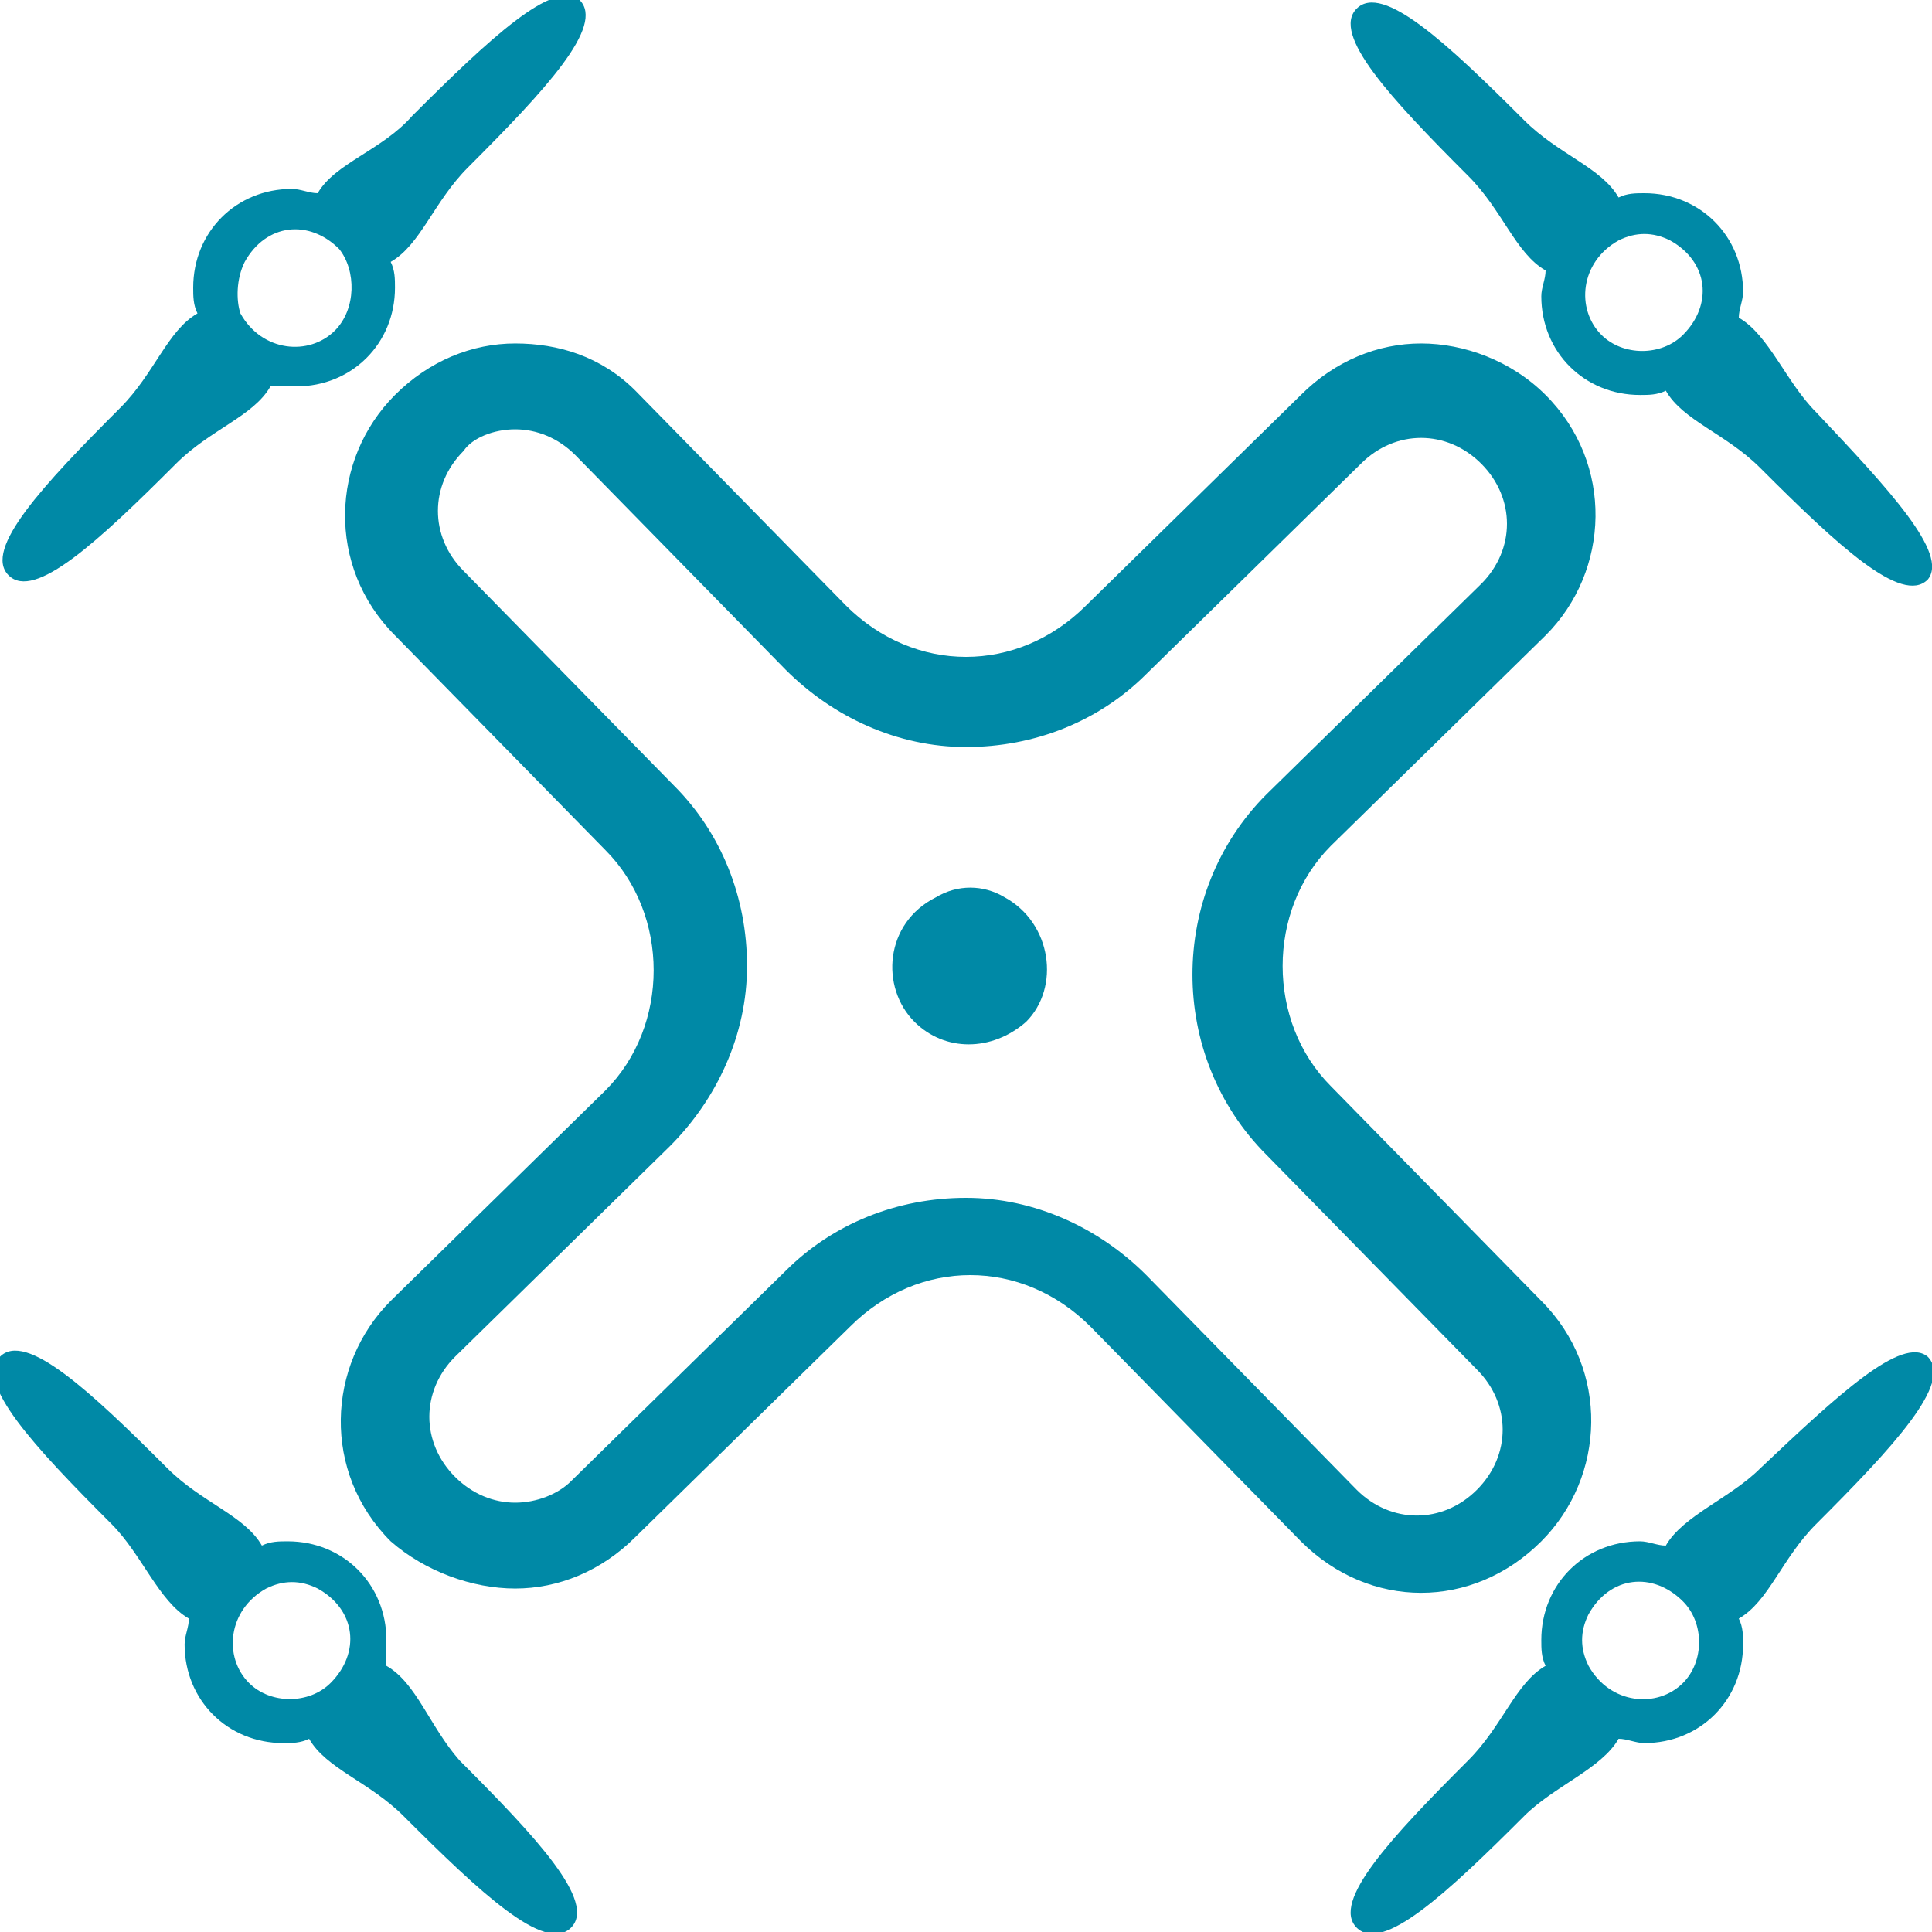
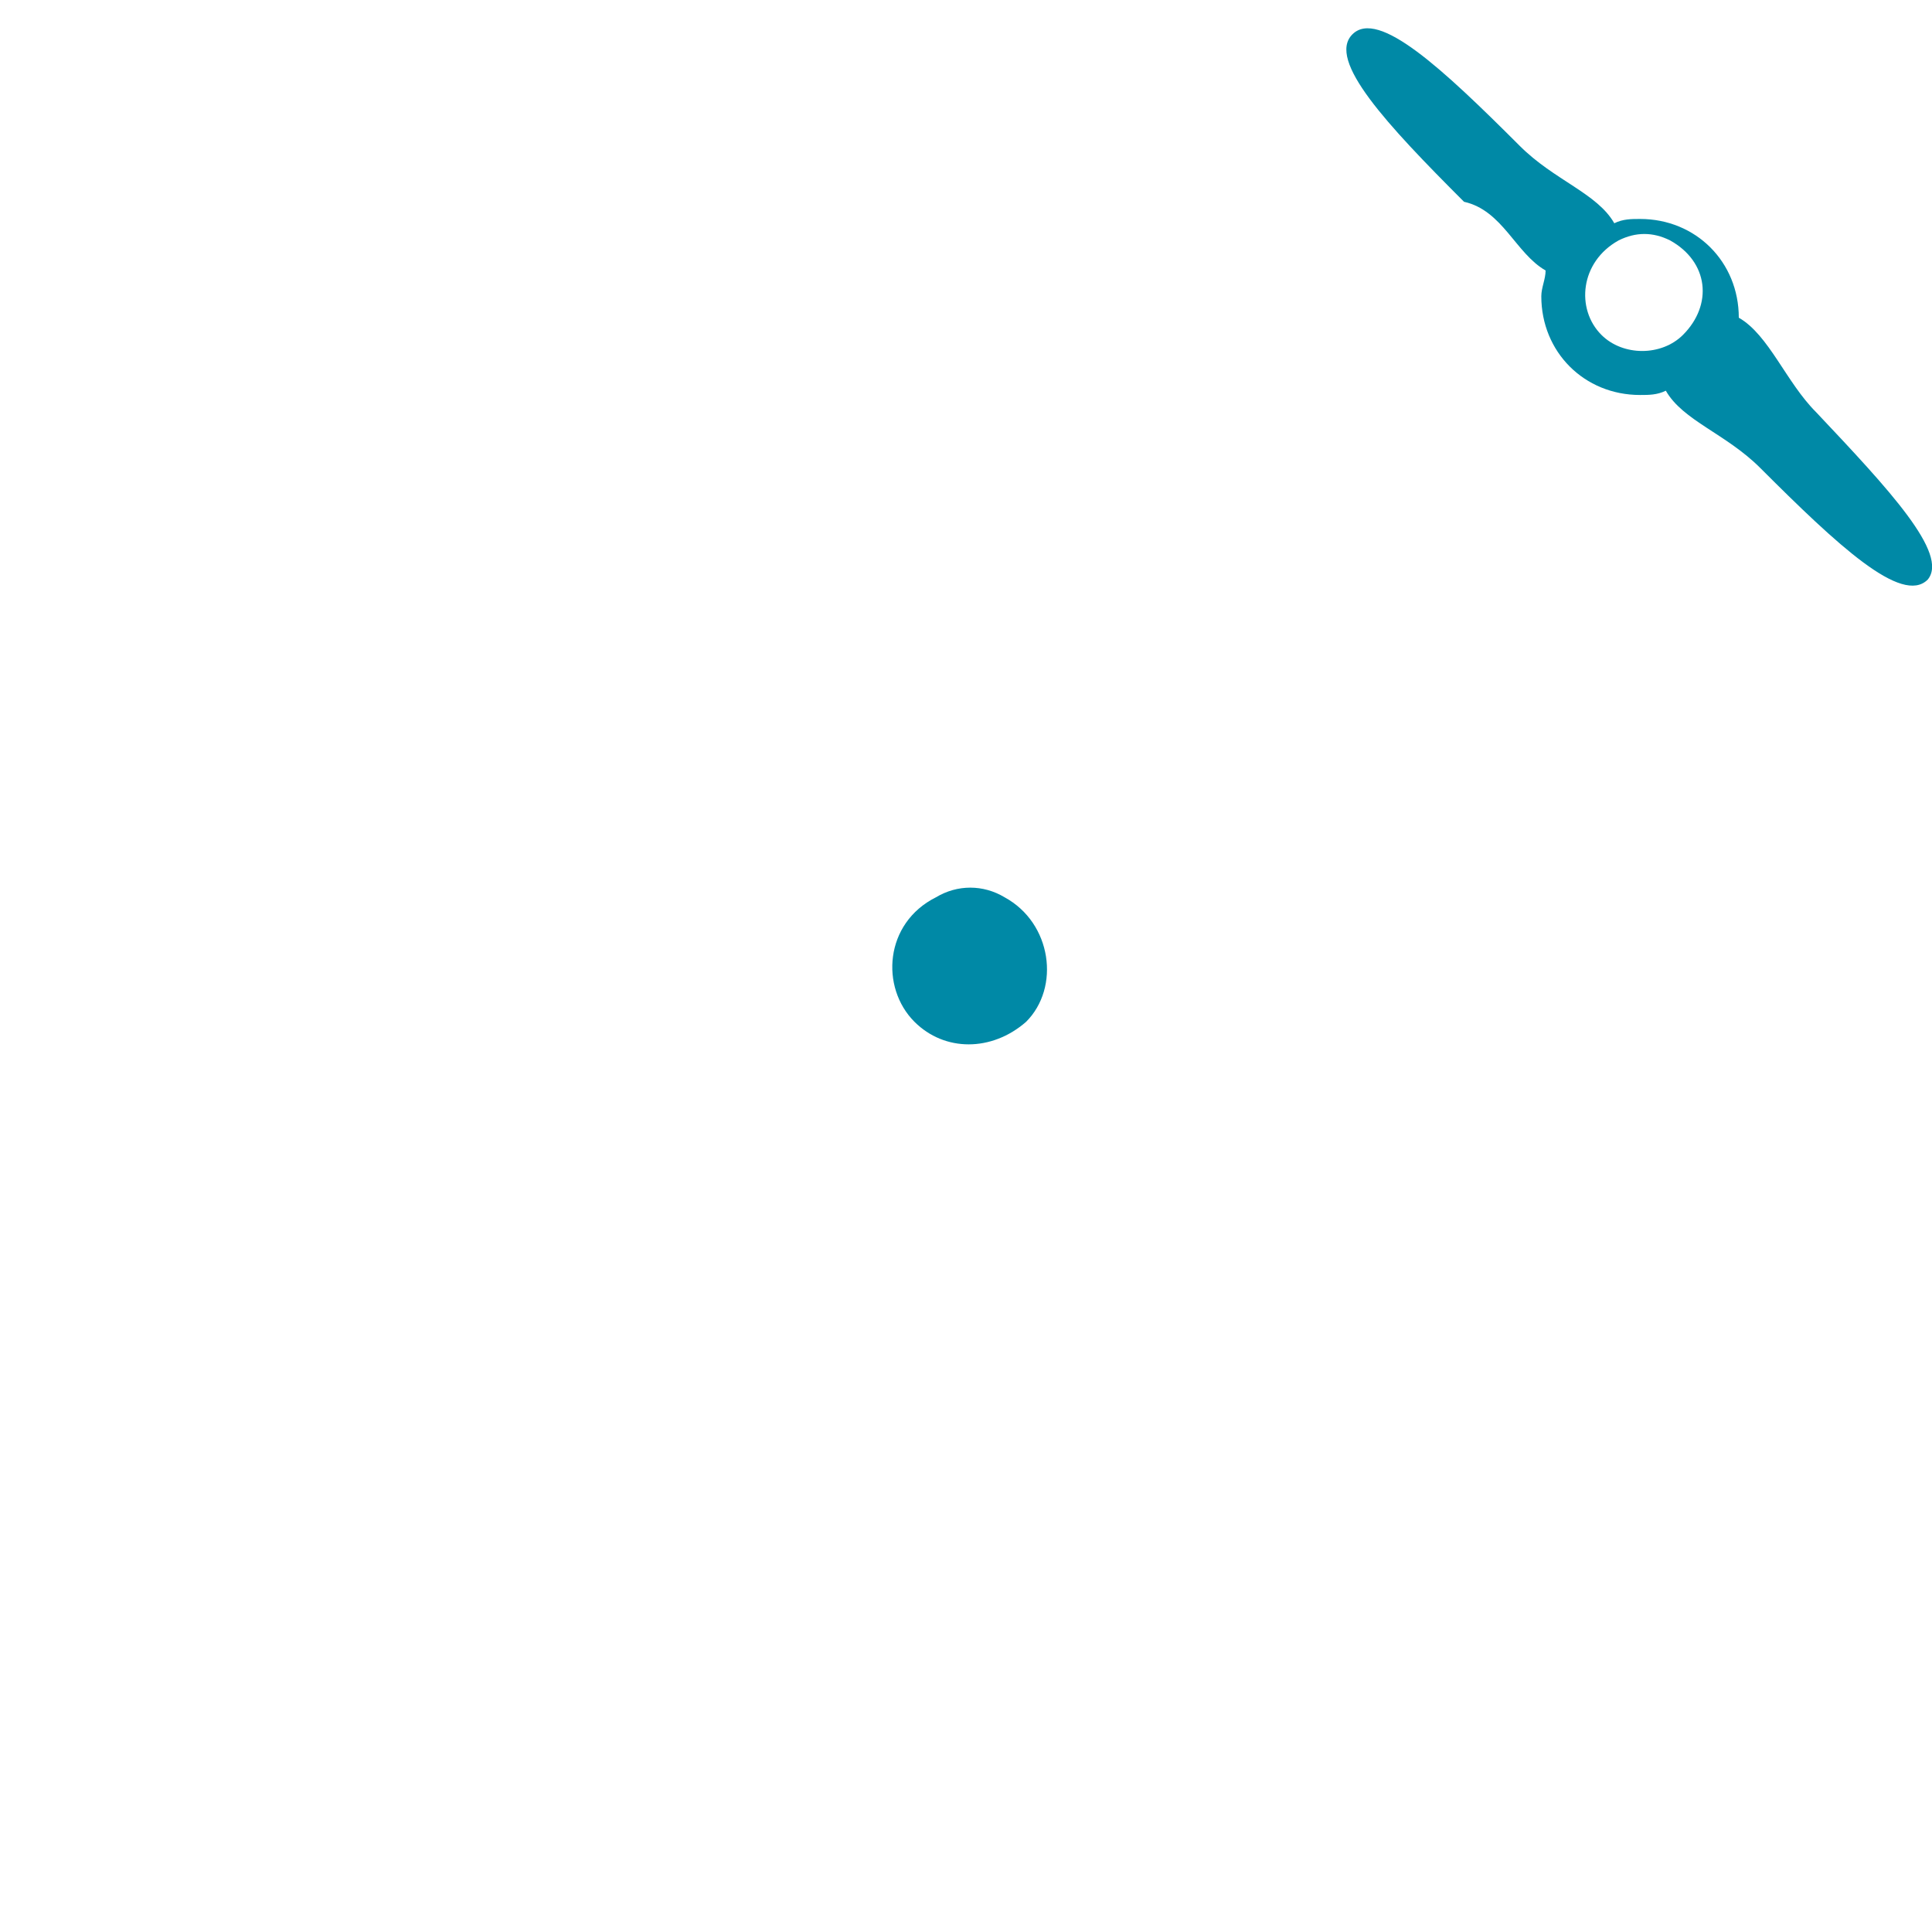
<svg xmlns="http://www.w3.org/2000/svg" version="1.1" id="Layer_1" x="0px" y="0px" width="45px" height="45px" viewBox="0 0 45 45" style="enable-background:new 0 0 45 45;" xml:space="preserve">
  <g>
    <g>
-       <path style="fill:#0089A6;" d="M12,10c0.5,0,1,0.2,1.4,0.6l4.9,5c1.1,1.1,2.6,1.8,4.2,1.8c1.6,0,3.1-0.6,4.2-1.7l5-4.9    c0.4-0.4,0.9-0.6,1.4-0.6c0.5,0,1,0.2,1.4,0.6c0.8,0.8,0.8,2,0,2.8l-5,4.9c-2.3,2.3-2.3,6.1,0,8.4l4.9,5c0.8,0.8,0.8,2,0,2.8    c-0.4,0.4-0.9,0.6-1.4,0.6c-0.5,0-1-0.2-1.4-0.6l-4.9-5c-1.1-1.1-2.6-1.8-4.2-1.8c-1.6,0-3.1,0.6-4.2,1.7l-5,4.9    C13,34.8,12.5,35,12,35c-0.5,0-1-0.2-1.4-0.6c-0.8-0.8-0.8-2,0-2.8l5-4.9c1.1-1.1,1.8-2.6,1.8-4.2c0-1.6-0.6-3.1-1.7-4.2l-4.9-5    c-0.8-0.8-0.8-2,0-2.8C11,10.2,11.5,10,12,10L12,10 M12,8c-1,0-2,0.4-2.8,1.2l0,0c-1.5,1.5-1.6,4,0,5.6l4.9,5    c1.5,1.5,1.5,4.1,0,5.6l-5,4.9c-1.5,1.5-1.6,4,0,5.6l0,0C9.9,36.6,11,37,12,37c1,0,2-0.4,2.8-1.2l5-4.9c0.8-0.8,1.8-1.2,2.8-1.2    c1,0,2,0.4,2.8,1.2l4.9,5c0.8,0.8,1.8,1.2,2.8,1.2c1,0,2-0.4,2.8-1.2l0,0c1.5-1.5,1.6-4,0-5.6l-4.9-5c-1.5-1.5-1.5-4.1,0-5.6    l5-4.9c1.5-1.5,1.6-4,0-5.6l0,0C35.2,8.4,34.1,8,33.1,8c-1,0-2,0.4-2.8,1.2l-5,4.9c-0.8,0.8-1.8,1.2-2.8,1.2c-1,0-2-0.4-2.8-1.2    l-4.9-5C14,8.3,13,8,12,8L12,8z" />
-     </g>
+       </g>
    <path id="Fill-6_00000012463086119881942370000017194178336342089122_" style="fill:#0089A6;" d="M21.3,23.8   c-0.8-0.8-0.7-2.3,0.5-2.9c0.5-0.3,1.1-0.3,1.6,0c1.1,0.6,1.3,2.1,0.5,2.9C23.1,24.5,22,24.5,21.3,23.8" />
    <g>
-       <path style="fill-rule:evenodd;clip-rule:evenodd;fill:#0089A6;" d="M42.3,9.6c-0.7-0.7-1.1-1.8-1.8-2.2c0-0.2,0.1-0.4,0.1-0.6    c0-1.3-1-2.3-2.3-2.3c-0.2,0-0.4,0-0.6,0.1c-0.4-0.7-1.4-1-2.2-1.8c-1.8-1.8-3.3-3.2-3.9-2.6c-0.6,0.6,0.8,2.1,2.6,3.9    C35,4.9,35.3,5.9,36,6.3c0,0.2-0.1,0.4-0.1,0.6c0,1.3,1,2.3,2.3,2.3c0.2,0,0.4,0,0.6-0.1c0.4,0.7,1.4,1,2.2,1.8    c1.8,1.8,3.3,3.2,3.9,2.6C45.4,12.9,44,11.4,42.3,9.6z M37.3,7.8c-0.6-0.6-0.5-1.7,0.4-2.2c0.4-0.2,0.8-0.2,1.2,0    c0.9,0.5,1,1.5,0.3,2.2C38.7,8.3,37.8,8.3,37.3,7.8z" />
+       <path style="fill-rule:evenodd;clip-rule:evenodd;fill:#0089A6;" d="M42.3,9.6c-0.7-0.7-1.1-1.8-1.8-2.2c0-1.3-1-2.3-2.3-2.3c-0.2,0-0.4,0-0.6,0.1c-0.4-0.7-1.4-1-2.2-1.8c-1.8-1.8-3.3-3.2-3.9-2.6c-0.6,0.6,0.8,2.1,2.6,3.9    C35,4.9,35.3,5.9,36,6.3c0,0.2-0.1,0.4-0.1,0.6c0,1.3,1,2.3,2.3,2.3c0.2,0,0.4,0,0.6-0.1c0.4,0.7,1.4,1,2.2,1.8    c1.8,1.8,3.3,3.2,3.9,2.6C45.4,12.9,44,11.4,42.3,9.6z M37.3,7.8c-0.6-0.6-0.5-1.7,0.4-2.2c0.4-0.2,0.8-0.2,1.2,0    c0.9,0.5,1,1.5,0.3,2.2C38.7,8.3,37.8,8.3,37.3,7.8z" />
    </g>
    <g>
-       <path style="fill-rule:evenodd;clip-rule:evenodd;fill:#0089A6;" d="M10.7,41C10,40.2,9.7,39.2,9,38.8C9,38.6,9,38.4,9,38.2    c0-1.3-1-2.3-2.3-2.3c-0.2,0-0.4,0-0.6,0.1c-0.4-0.7-1.4-1-2.2-1.8c-1.8-1.8-3.3-3.2-3.9-2.6c-0.6,0.6,0.8,2.1,2.6,3.9    c0.7,0.7,1.1,1.8,1.8,2.2c0,0.2-0.1,0.4-0.1,0.6c0,1.3,1,2.3,2.3,2.3c0.2,0,0.4,0,0.6-0.1c0.4,0.7,1.4,1,2.2,1.8    c1.8,1.8,3.3,3.2,3.9,2.6C13.9,44.3,12.5,42.8,10.7,41z M5.8,39.2c-0.6-0.6-0.5-1.7,0.4-2.2c0.4-0.2,0.8-0.2,1.2,0    c0.9,0.5,1,1.5,0.3,2.2C7.2,39.7,6.3,39.7,5.8,39.2z" />
-     </g>
+       </g>
    <g>
-       <path style="fill-rule:evenodd;clip-rule:evenodd;fill:#0089A6;" d="M9.6,2.7C8.9,3.5,7.8,3.8,7.4,4.5c-0.2,0-0.4-0.1-0.6-0.1    c-1.3,0-2.3,1-2.3,2.3c0,0.2,0,0.4,0.1,0.6c-0.7,0.4-1,1.4-1.8,2.2c-1.8,1.8-3.2,3.3-2.6,3.9c0.6,0.6,2.1-0.8,3.9-2.6    C4.9,10,5.9,9.7,6.3,9C6.5,9,6.7,9,6.9,9c1.3,0,2.3-1,2.3-2.3c0-0.2,0-0.4-0.1-0.6c0.7-0.4,1-1.4,1.8-2.2c1.8-1.8,3.2-3.3,2.6-3.9    C12.9-0.5,11.4,0.9,9.6,2.7z M7.8,7.7C7.2,8.3,6.1,8.2,5.6,7.3C5.5,7,5.5,6.5,5.7,6.1c0.5-0.9,1.5-1,2.2-0.3    C8.3,6.3,8.3,7.2,7.8,7.7z" />
-     </g>
+       </g>
    <g>
-       <path style="fill-rule:evenodd;clip-rule:evenodd;fill:#0089A6;" d="M41,34.2c-0.7,0.7-1.8,1.1-2.2,1.8c-0.2,0-0.4-0.1-0.6-0.1    c-1.3,0-2.3,1-2.3,2.3c0,0.2,0,0.4,0.1,0.6c-0.7,0.4-1,1.4-1.8,2.2c-1.8,1.8-3.2,3.3-2.6,3.9c0.6,0.6,2.1-0.8,3.9-2.6    c0.7-0.7,1.8-1.1,2.2-1.8c0.2,0,0.4,0.1,0.6,0.1c1.3,0,2.3-1,2.3-2.3c0-0.2,0-0.4-0.1-0.6c0.7-0.4,1-1.4,1.8-2.2    c1.8-1.8,3.2-3.3,2.6-3.9C44.3,31.1,42.8,32.5,41,34.2z M39.2,39.2c-0.6,0.6-1.7,0.5-2.2-0.4c-0.2-0.4-0.2-0.8,0-1.2    c0.5-0.9,1.5-1,2.2-0.3C39.7,37.8,39.7,38.7,39.2,39.2z" />
-     </g>
+       </g>
  </g>
</svg>